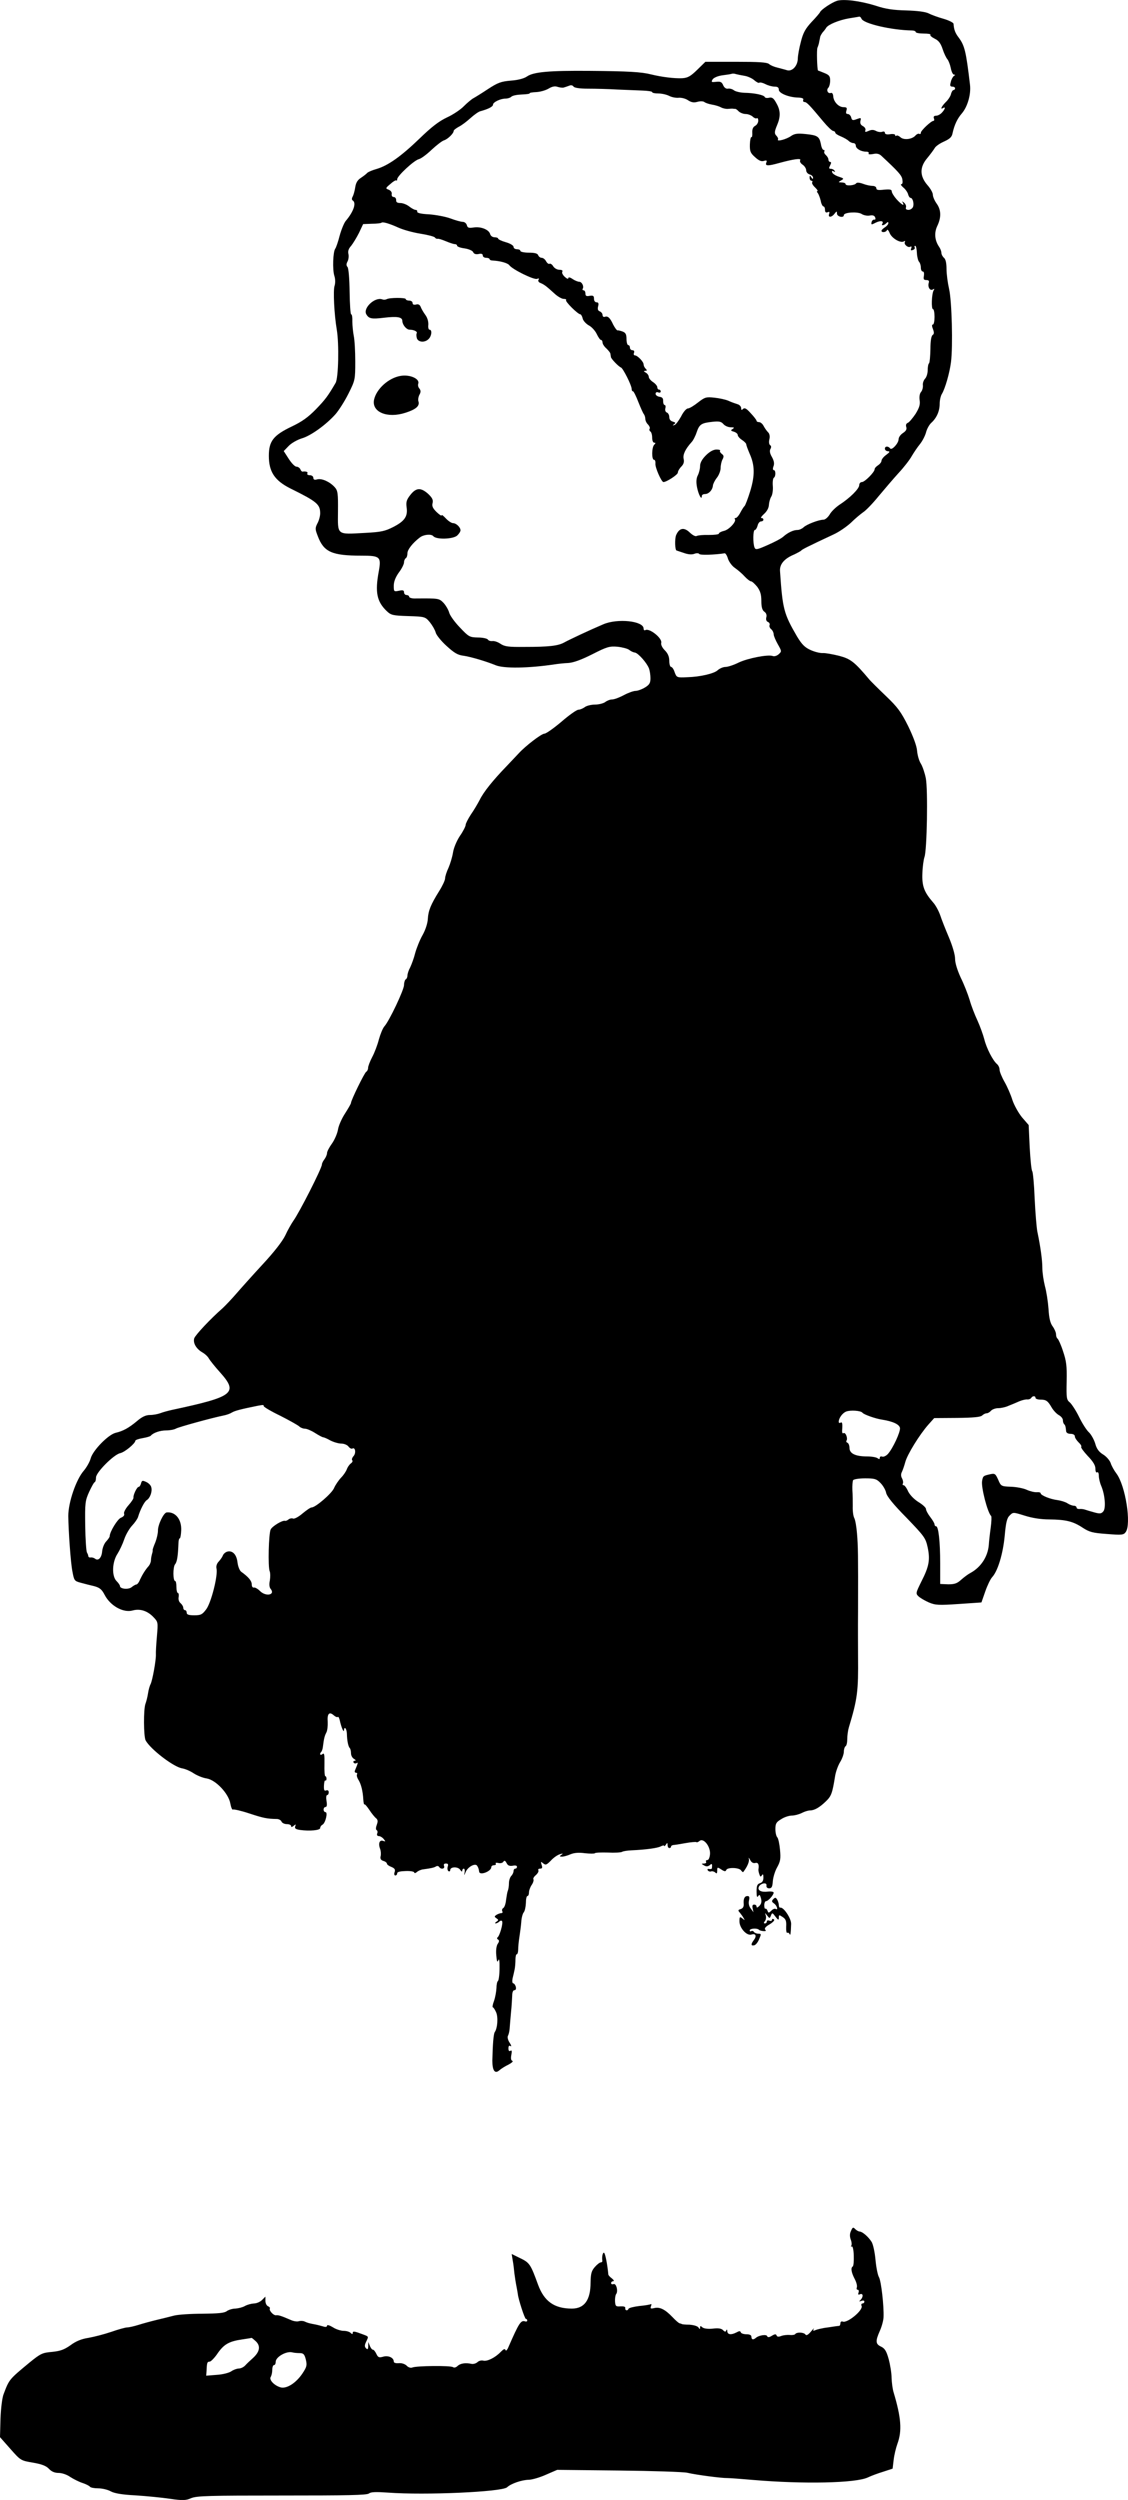
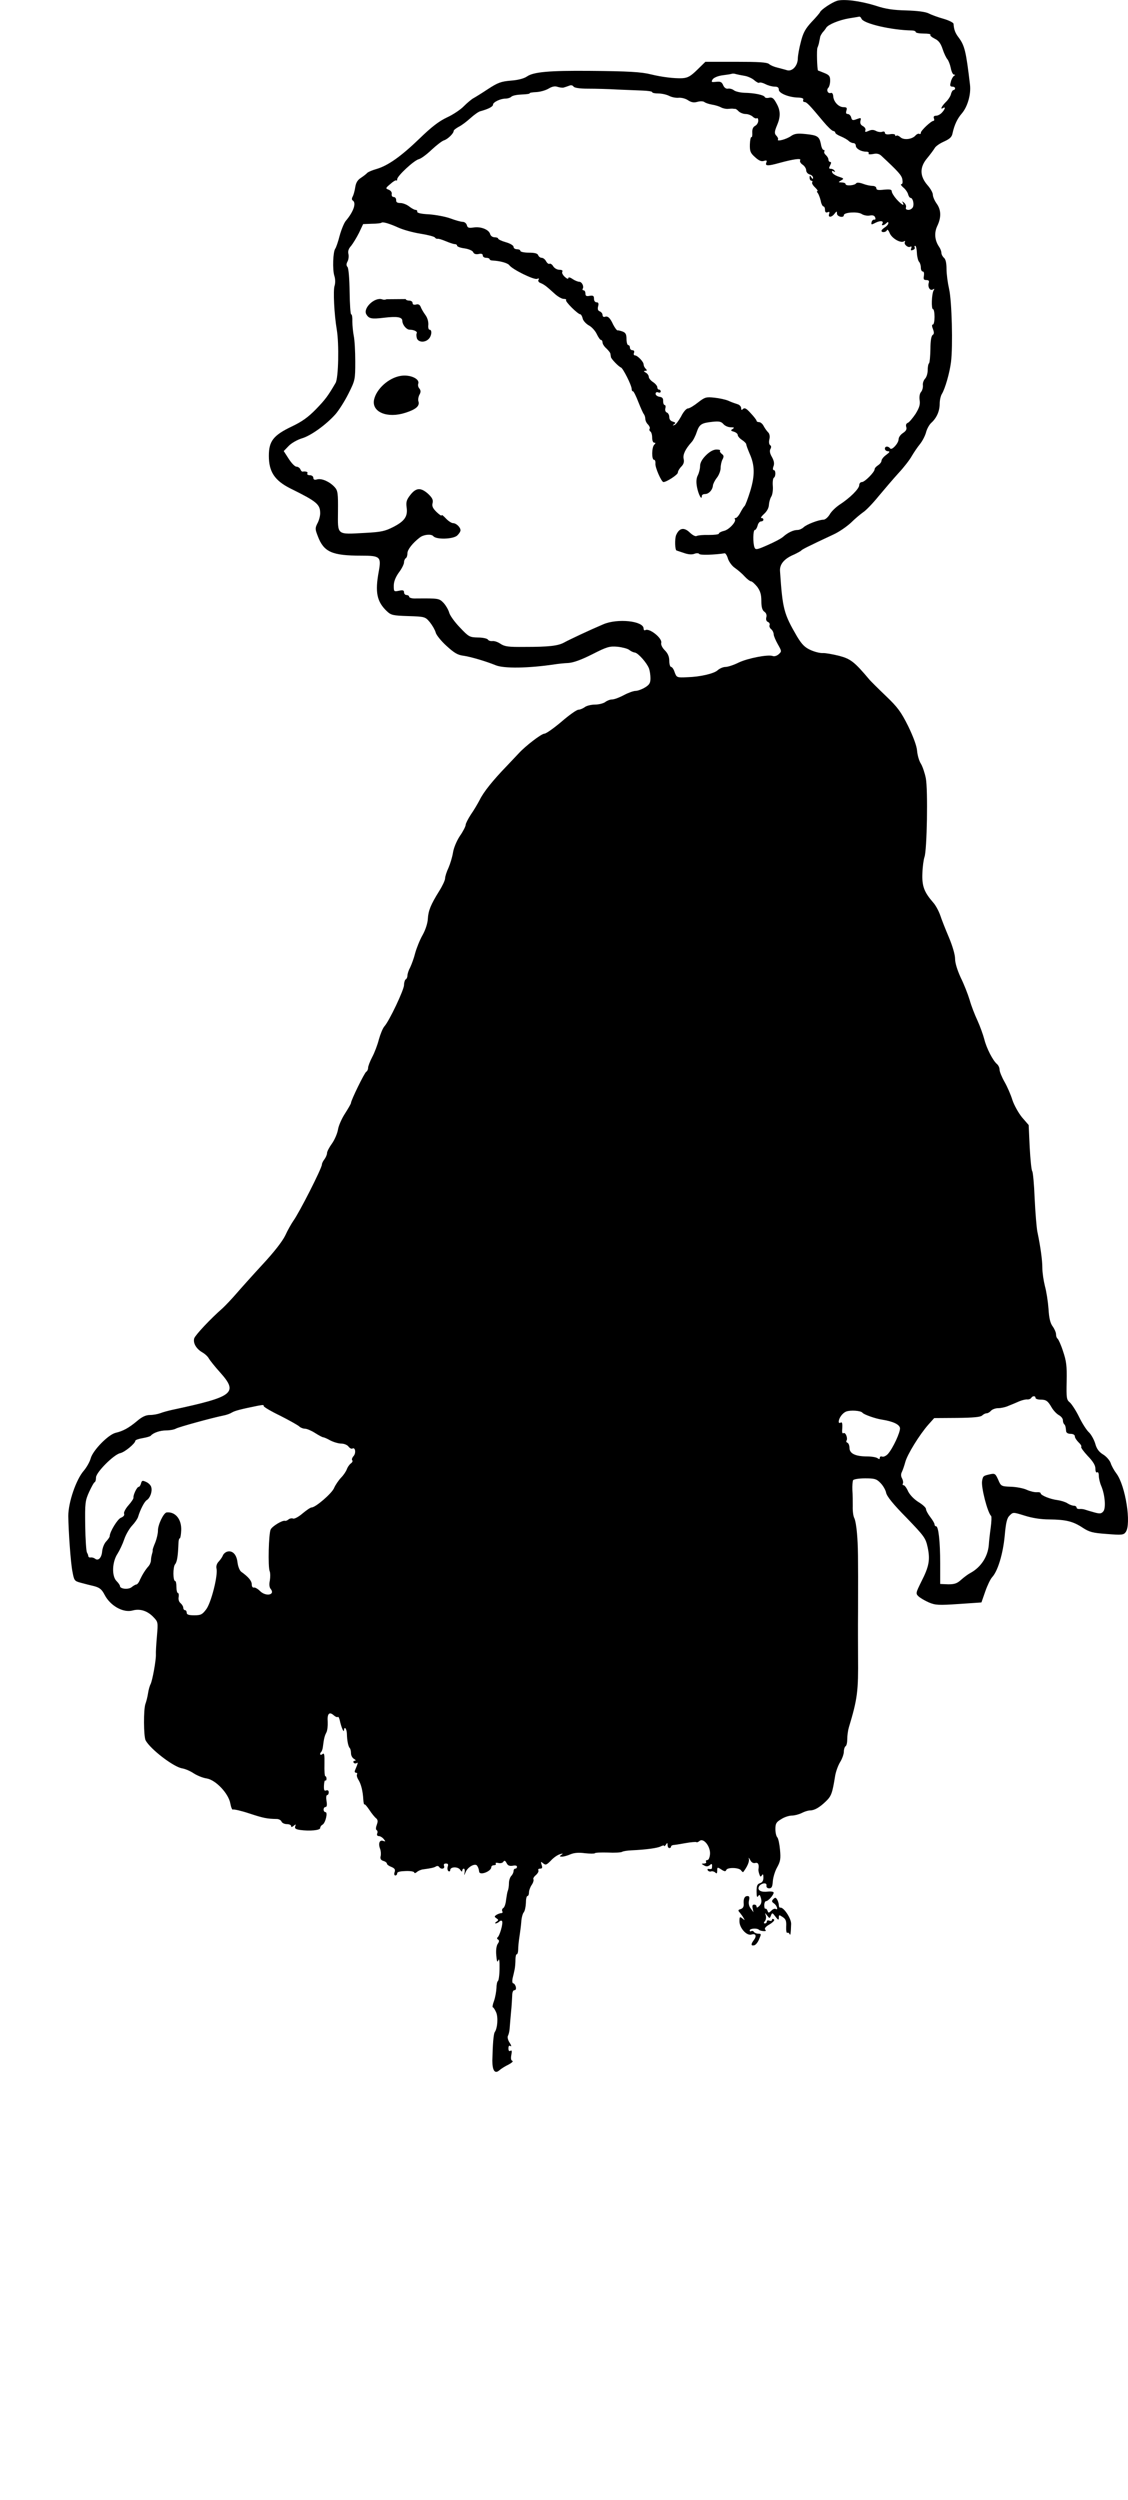
<svg xmlns="http://www.w3.org/2000/svg" width="659.15pt" height="1460.4pt" version="1.0" viewBox="0 0 659.15 1460.4">
  <g transform="matrix(.1 0 0 -.1 -1509.9 2695.6)">
    <path d="m19989 26951c-30-10-92-51-98-66-2-5-24-31-50-58-35-38-49-62-62-115-10-37-18-82-18-99-1-43-34-77-64-67-12 4-37 10-55 15-18 4-40 13-49 21-12 10-59 13-194 13h-178l-48-47c-39-38-55-47-88-49-45-2-119 7-180 22-58 15-136 19-360 21-235 2-329-6-367-33-18-12-52-21-94-24-58-5-76-12-133-49-36-24-75-48-86-54s-36-27-55-46c-19-20-64-50-99-66-47-22-91-56-161-124-108-104-183-157-250-177-25-7-49-17-55-23-5-6-22-19-37-29-19-12-29-28-33-54-3-21-10-46-15-55-6-11-6-19 0-23 23-14 5-66-41-120-9-11-25-49-35-85-9-36-21-70-26-77-13-17-17-122-5-159 6-19 6-42 1-58-9-26-2-168 13-256 14-83 10-282-7-311-45-77-60-97-115-154-45-46-81-72-140-100-109-52-135-86-135-172 0-93 34-144 125-190 156-77 175-93 175-146 0-15-7-42-16-58-14-28-14-34 2-75 35-93 83-114 254-114 111 0 118-6 102-94-22-119-11-174 46-229 26-25 36-27 127-30 97-3 99-4 126-36 15-19 30-45 34-60 3-14 32-50 63-78 46-42 66-54 102-58 40-6 129-32 185-55 48-20 191-18 345 5 19 3 55 7 80 8 30 2 77 19 140 51 85 43 100 48 147 44 28-3 59-11 68-18 10-8 24-15 34-16 19-3 69-59 82-92 5-13 9-39 9-58 0-28-6-38-32-54-18-11-43-20-55-20s-43-11-69-25-56-25-68-25-30-7-40-15c-11-8-38-15-60-15-23 0-50-7-60-15-11-8-28-15-37-15-10 0-54-31-99-70-45-38-90-70-100-70-17 0-111-72-150-115-8-9-40-42-70-74-81-84-135-151-158-198-12-23-35-62-52-86-16-25-30-52-30-60s-15-38-34-65c-19-29-36-70-40-97-4-25-16-65-26-88-11-23-20-51-20-62s-16-45-35-75c-49-79-63-113-66-162-1-25-14-65-31-95-16-28-35-76-43-105-7-29-21-66-29-83-9-16-16-38-16-47s-4-20-10-23c-5-3-10-18-10-33 0-28-86-210-115-242-9-10-23-44-32-76-8-32-26-79-39-103-13-25-24-53-24-63 0-9-5-20-11-23-11-7-89-167-89-182 0-5-16-32-35-62-19-29-38-72-41-94-4-23-20-60-35-81-16-22-29-47-29-56s-7-25-15-36c-8-10-15-24-15-31 0-21-132-281-167-329-11-16-33-54-47-85-17-35-66-98-134-171-59-64-127-140-152-169s-61-67-79-84c-72-63-160-157-167-177-8-27 11-61 47-82 16-9 34-26 39-37 6-10 35-47 65-80 108-121 80-142-280-219-22-5-53-13-68-19-16-6-43-11-62-11-23 0-46-10-76-36-48-40-81-58-124-68s-133-102-146-149c-5-20-24-53-40-72-45-51-91-185-91-265 1-88 14-274 24-323 10-55 12-57 49-67 22-6 57-15 79-20 32-9 44-19 60-50 33-64 108-107 164-92 43 12 86-2 120-37 29-30 29-31 22-113-4-46-7-94-6-108 1-33-20-150-31-172-5-9-12-33-15-54-3-20-10-48-15-61-12-33-11-190 1-214 28-51 160-153 212-163 20-3 51-17 70-30 19-12 52-26 74-29 53-8 129-88 139-147 4-22 11-38 15-35 5 3 49-7 97-23 82-27 103-31 160-32 11 0 24-7 27-15s17-15 31-15 25-5 25-11c0-8 5-7 15 1 13 11 14 10 9-3-4-12 2-17 28-21 57-8 118-2 118 11 0 7 6 16 14 20 17 10 32 73 17 73-6 0-11 7-11 15s5 15 11 15c8 0 10 12 6 35-3 19-2 35 4 35 5 0 9 7 9 16 0 10-6 14-15 11-11-5-14 2-13 28 1 19 4 32 8 30s7 2 7 10-3 15-7 15-6 31-5 70c1 57-1 68-12 59-13-11-19 2-6 14 3 4 8 17 9 30 6 48 10 63 20 82 6 11 9 39 8 62-4 48 9 62 35 39 10-9 20-13 24-10 3 4 9-7 12-22 8-37 23-73 24-56 2 27 16 10 17-20 1-41 8-75 17-84 4-4 7-18 7-30 0-13 8-28 18-33 10-6 12-11 4-11-7 0-10-5-7-10 4-6 11-7 17-4 11 7 10 3-9-43-3-7 0-13 7-13 6 0 8-4 5-10-3-5 1-20 9-32 15-25 25-63 28-115 1-18 4-30 7-28 2 3 15-12 29-33 13-20 31-42 39-48 10-9 11-18 4-37-6-16-7-29-1-32 5-3 7-12 3-20-3-9 1-15 10-15 8 0 21-8 28-17 12-15 12-16-3-11-21 8-30-15-18-46 5-13 6-33 3-44-3-14 1-22 16-27 12-3 21-11 21-16s12-14 26-19c19-8 24-15 19-30-4-11-2-20 4-20s11 6 11 13c0 8 17 12 50 13 28 1 50-3 50-9 0-5 7-4 16 4 8 7 25 14 37 15 45 6 63 10 74 17 6 4 14 3 18-3 10-16 35-12 29 5-4 10 0 15 11 15 12 0 15-5 10-19-3-11-1-22 5-26 5-3 10 0 10 7 0 20 47 21 59 0 6-9 11-12 11-4 0 6 4 12 9 12s7-10 5-22c-4-20-3-20 6 2 12 30 56 54 67 37 7-11 9-16 12-35 3-24 71 2 71 27 0 6 7 11 16 11 8 0 13 4 10 9-4 5 3 7 15 4s25 0 29 7c6 9 11 8 19-7 7-15 17-19 36-16 15 3 25 1 25-6 0-6-4-11-10-11-5 0-10-6-10-14s-6-21-13-28-14-26-14-43c0-16-3-37-7-45-3-8-7-32-10-54-2-21-9-42-16-46s-9-13-6-19c4-6 1-11-6-11s-20-5-28-10c-13-9-13-11 0-20s13-11 0-20c-8-5-10-10-5-10 6 0 16 5 22 11s13 7 16 2c7-12-14-85-26-94-5-4-4-10 2-13 8-5 8-12-2-26-7-11-11-37-8-66 3-38 6-44 12-29 5 13 8-4 7-48 0-37-5-70-9-73-5-3-9-22-9-42-1-20-7-54-14-74-8-21-11-38-7-38 3 0 12-13 19-29 13-29 8-94-8-116-7-10-12-71-14-167 0-58 15-79 41-56 10 9 34 24 53 33 19 10 30 20 23 22-8 3-10 15-6 35 4 22 3 29-5 24s-12 1-12 14c0 14 4 19 13 13 6-4 4 5-6 20s-14 33-10 40 9 26 10 42c1 17 5 59 8 95 4 36 6 80 7 98 0 19 5 32 13 32s11 8 8 20c-3 11-10 20-15 20s-7 12-4 28c4 15 9 38 12 52s5 40 5 58c0 17 3 32 8 32 4 0 8 12 8 28 0 15 3 47 7 72s9 64 11 88c1 23 8 49 14 56 7 8 12 33 13 55 0 23 4 41 9 41s9 9 9 20c0 12 7 32 16 45s13 28 10 33 4 16 15 25c11 10 17 22 14 27-3 6 1 10 10 10 12 0 15 5 9 22-6 20-5 21 9 9 15-12 20-9 45 16 15 17 39 33 52 37 19 6 21 5 10-3-13-9-12-11 3-11 10 0 32 6 50 14 22 9 49 11 85 6 29-3 55-3 57 0 2 4 37 5 76 4 39-2 76 0 83 4 6 4 31 8 56 9 85 4 151 13 170 23 11 6 20 7 20 3s5-1 10 7c8 13 10 12 10-2 0-10 5-18 10-18 6 0 10 4 10 8 0 5 6 9 13 10 6 0 39 5 71 11 33 6 62 8 64 6 3-3 11 0 19 7 23 19 64-32 61-77-2-21-8-35-16-35-7 0-10-4-7-10 3-5-2-10-12-10-17-1-17-1 0-11 13-8 22-7 33 1 13 12 16 9 13-17 0-5-7-7-16-5s-12-1-8-8c4-6 13-9 20-6 7 2 18-1 24-7 8-8 11-5 11 11 0 21 1 22 24 7 18-12 25-13 29-3 6 17 77 15 87-3 5-7 11-11 12-9 24 31 37 62 33 77-3 10 0 8 7-5 7-15 18-22 30-19 17 5 24-9 19-37-1-4 1-17 5-28 5-16 8-18 15-7 6 10 9 6 9-13 0-18-6-29-20-33-16-5-20-15-20-48 0-29 3-38 9-28 8 12 11 9 17-13 5-19 2-32-10-44-10-10-16-12-16-4 0 7-6 12-14 12-10 0-12-7-9-22l5-23-16 22c-11 14-14 31-10 48 4 18 2 25-9 25-17 0-25-16-22-47 1-15-5-25-17-29-17-5-18-8-5-22 8-10 18-24 22-32 8-13 7-13-8-1s-17 10-17-17c0-39 43-86 70-77 25 8 32-8 15-31-19-25-19-36 1-32 9 2 22 18 29 36 13 30 13 32-5 32-10 0-22 5-25 10-4 6-11 8-16 5-5-4-9-1-9 4 0 12 43 15 54 4 3-4 15-7 27-8 13-1 16 2 10 8-7 7 1 18 26 32 22 14 31 25 24 29-6 4-11 3-11-3s-7-8-15-5c-8 4-15 1-15-5s-5-11-11-11c-8 0-8 4 0 14 6 7 8 22 5 32-6 18-6 18 8 0s15-18 22 0 9 17 26-6c17-22 20-22 20-6 0 17 2 17 23 3 18-12 22-23 20-56-1-23 2-39 7-36 4 3 10-1 13-7 5-13 7 3 9 59 1 32-45 101-64 95-4-1-8 6-8 15 0 10-5 25-10 33-8 12-11 13-22 2s-10-16 5-26c17-13 25-42 8-31-5 3-17-2-25-11-15-14-17-14-22 0-3 9-9 14-13 12-3-2-6 7-6 20s5 24 10 24c13 0 45 36 45 50 0 5-15 8-33 6-39-5-62 6-54 27s48 30 45 9c-2-10 4-17 16-17 14 0 19 9 21 42 2 23 13 60 26 82 18 33 21 49 16 101-3 34-10 67-16 73s-11 28-11 48c0 32 5 41 34 58 18 12 46 21 62 21s42 7 58 15c15 8 37 15 48 15 26 0 56 17 94 54 31 30 37 47 53 147 4 25 17 61 29 81 12 19 22 47 22 61s5 29 10 32c6 3 10 22 10 42s4 50 9 67c51 169 56 212 54 416 0 47-1 166 0 265 1 331 0 380-6 452-3 39-10 80-16 91s-10 42-9 69c0 26 0 69-2 94-1 26 1 52 4 58 4 6 35 11 70 11 55 0 67-3 90-27 15-15 30-41 33-57 4-21 42-68 119-146 106-110 112-119 124-174 15-72 8-111-37-199-33-67-34-70-16-87 10-9 37-25 60-35 38-16 57-17 175-9l132 9 22 63c12 35 30 73 41 85 33 36 63 136 73 241 7 78 13 104 29 119 20 20 20 20 88-1 44-14 95-22 143-22 97-1 139-11 195-48 40-26 58-31 142-37 87-7 98-6 110 11 34 46-1 271-54 342-13 17-29 45-34 62-6 16-26 39-45 50-24 15-37 33-45 63-7 23-23 52-36 65-14 12-40 53-58 90s-43 75-54 85c-20 16-21 26-19 125 2 89-2 118-21 174-12 38-27 70-32 74-5 3-9 14-9 25s-9 32-20 47c-14 19-21 49-24 102-3 41-12 101-21 133-8 32-15 79-15 105 0 47-11 126-29 212-5 25-12 113-16 195-3 82-10 154-14 159-5 6-11 69-15 140l-6 130-39 45c-21 26-46 71-56 101-9 30-30 78-46 106s-29 60-29 71c0 12-7 26-15 33-24 20-61 92-74 144-7 27-25 77-40 110-16 34-37 88-46 121-10 33-33 92-52 130-20 44-33 85-33 110 0 24-15 75-36 125-20 47-43 105-51 130-9 25-27 59-42 75-52 60-65 95-62 169 1 38 7 80 12 95 15 38 21 395 8 461-6 30-19 69-29 85-11 17-20 51-22 75-2 28-22 82-52 144-42 84-62 111-129 175-44 42-87 85-96 95-89 106-111 123-179 141-37 9-80 17-95 16-16-1-48 7-72 18-33 15-50 32-78 78-78 134-85 160-100 383-3 40 25 73 83 97 19 9 37 19 40 22 5 7 32 21 190 95 31 14 76 45 101 68 24 24 57 51 71 61 15 9 56 51 90 93 35 42 88 104 118 137 30 32 65 77 77 99 13 22 34 53 48 70 13 16 29 46 35 67 5 21 19 46 31 57 31 28 49 68 49 111 0 21 6 47 13 58 18 29 45 121 53 185 12 92 5 359-11 428-8 35-15 87-15 116 0 35-5 58-15 66-8 7-15 20-15 29s-6 25-14 36c-25 37-29 81-10 121 24 50 23 94-4 131-12 17-22 40-22 52 0 11-14 36-31 55-46 53-47 105-2 158 19 23 38 49 44 59 5 10 29 27 54 38 33 15 46 26 50 48 11 50 28 86 55 117 33 39 54 111 47 168-23 195-31 228-67 276-20 26-27 47-29 79-1 7-27 20-58 29-32 9-71 23-88 32-19 9-64 15-130 17-76 2-121 8-180 28-90 28-187 40-226 28zm144-104c11-29 175-67 295-69 12 0 22-4 22-9s21-9 47-9c25 0 43-3 39-7s7-14 25-23c23-11 35-27 46-60 8-25 21-52 28-60s16-32 20-52c4-21 12-38 19-38 8 0 8-2-1-8-6-4-15-20-18-35-6-21-4-27 9-27 9 0 16-4 16-10 0-5-4-10-9-10s-12-11-15-24-17-34-31-47c-24-24-34-46-15-34 16 10 12-7-7-27-9-10-24-18-34-18-12 0-16-5-13-15 4-8 2-15-2-15-14 0-74-57-74-69 0-7-4-10-9-7s-14-1-21-8c-19-24-69-30-89-12-10 9-21 13-24 9-4-3-7-2-7 4 0 5-13 8-30 5-19-3-30 0-30 8 0 7-7 10-16 6-8-3-25-1-36 5-15 8-27 8-44 0-18-8-22-7-18 4 3 7-3 18-14 24-14 7-18 17-15 31 5 19 3 19-22 10-23-9-28-7-32 10-3 11-12 20-20 20-10 0-12 6-8 20 5 16 2 20-17 20-28 0-58 31-60 64-1 14-7 22-14 19-17-6-28 17-15 30 6 6 11 25 11 42 0 26-5 33-35 45-19 8-35 14-36 14-5 7-9 122-3 134 4 9 9 25 10 34 2 10 5 23 6 30 2 7 9 18 15 26 7 7 16 19 20 26 12 19 75 45 134 55 30 5 57 9 60 10 4 0 9-5 12-12zm-683-334c19-3 45-15 57-26 13-11 26-18 29-14 4 3 19 0 35-8 15-8 39-15 54-15 18 0 25-5 25-18 0-21 59-45 114-46 22-1 32-5 29-13-3-7 0-13 7-13 13 0 30-18 110-114 25-30 51-55 58-55 6-1 12-5 12-10s15-15 33-22c17-7 38-19 45-26s20-13 28-13 14-7 14-15c0-17 30-35 60-35 12 0 18-4 15-10-4-6 6-7 25-4 21 5 36 2 48-9 100-93 120-115 124-139 3-17 1-28-6-28-6 0-1-8 10-18 12-9 25-27 29-39 3-13 10-23 15-23 12 0 21-31 15-51-4-11-16-19-27-19-13 0-18 5-15 14 3 8-2 20-11 28-11 9-14 10-8 1 14-25-7-13-36 19-15 17-28 38-28 46 0 11-10 13-45 10-34-4-45-2-45 8 0 8-10 14-22 14s-37 5-55 12c-22 8-37 9-41 3-9-13-62-17-62-4 0 5-10 9-22 9-22 1-22 1-4 12 18 10 17 12-14 22-18 6-36 17-38 25-3 9 0 11 8 6 9-5 11-4 6 3-4 7-14 12-22 12-12 0-12 4-4 20 7 14 7 20 0 20-5 0-10 6-10 14 0 7-7 19-15 26s-12 16-9 21 1 9-4 9c-6 0-13 15-16 34-9 45-20 52-90 59-48 5-65 2-85-12-27-19-84-34-76-20 3 4-1 13-8 21-14 13-13 25 3 63 21 49 20 86-3 126-17 32-26 38-44 34-12-3-23-1-25 4-4 12-60 24-120 25-25 1-53 8-61 15-9 7-24 11-34 9-11-2-22 6-28 20-8 19-16 23-41 20-28-3-30-2-21 14 7 10 29 20 57 24 25 3 50 7 55 9 6 2 17 1 25-2 8-2 31-7 50-10zm-1059-69c8 2 22 7 33 11 11 5 21 3 26-4 4-8 35-13 86-13 43 0 120-2 169-5 50-2 116-5 147-6 32-1 58-5 58-9 0-5 16-8 35-8 20 0 48-6 64-14 15-8 41-13 57-11 16 1 40-5 54-15 19-12 33-15 54-9 17 5 35 4 41-1s26-12 44-15c19-3 42-10 53-16 10-6 29-10 41-9s25 2 30 1c4-1 9-1 12-1 3 1 13-6 21-15 9-8 27-15 40-15 14 0 32-7 41-15 8-8 19-13 24-10 5 4 9-3 9-14s-8-25-18-30c-13-7-18-20-17-40 1-17-1-28-5-26s-8-17-9-42c-1-41 3-51 30-75 22-20 37-27 52-22 16 5 19 3 14-10-8-20 8-21 76-2 84 23 130 29 122 16-4-7 2-18 14-26s21-23 21-33 9-21 20-24 20-11 20-19c0-10-3-9-10 2-8 13-10 12-10-2 0-10 5-18 11-18 5 0 8-4 4-9-3-6 5-19 17-30 12-12 18-21 14-21-5 0-4-6 2-12 5-7 13-28 17-45 3-18 11-33 16-33s9-9 9-20c0-13 5-18 15-14 11 5 13 2 9-10-8-22 15-21 32 2 13 16 13 16 14 0 0-18 40-27 40-9 0 17 81 22 104 7 12-8 34-12 48-9 17 3 27 0 31-11 4-9 1-15-5-13-7 1-14-6-16-15-3-16-1-16 24-3 28 14 49 11 39-6-9-13 9-11 23 3 9 9 12 9 12 0 0-6-9-17-20-24s-20-16-20-20c0-13 28-9 32 4 2 6 10-2 16-18 13-31 64-60 83-48 7 4 9 3 6-3-9-14 19-37 32-28 7 3 8 0 5-10-5-11-2-14 10-9 9 3 13 10 10 15s-1 9 3 9c5 0 9-19 10-42 1-22 7-46 13-52 5-5 10-20 10-33s5-23 11-23c7 0 9-10 7-25-4-20-1-25 14-25 14 0 18-5 14-17-7-24 8-48 24-38 9 6 11 4 5-5-12-20-15-110-4-110 5 0 9-20 9-45s-4-45-10-45-6-10 1-27c7-19 7-28-2-34-8-5-13-35-13-82-1-42-4-79-8-83-5-4-8-23-8-41 0-19-7-41-16-50-8-9-14-26-12-38 1-12-3-30-11-39s-11-29-8-48c4-25-2-44-24-80-17-25-37-49-45-52-10-4-13-13-9-25 4-13-2-23-20-35-14-9-25-25-25-36 0-23-39-66-49-54-11 15-31 15-31-1 0-8 8-15 18-15 13-1 11-5-10-21-16-11-28-27-28-35 0-7-9-19-20-26s-20-17-20-23c0-17-58-75-74-75-9 0-16-8-16-18 0-21-54-75-116-115-22-15-48-40-57-57-10-16-26-30-36-30-28 0-100-28-117-45-9-8-24-15-35-15-24 0-56-15-84-40-11-10-51-31-90-48-63-28-71-29-77-14-10 26-9 102 2 102 5 0 12 11 16 25 3 14 12 25 20 25s14 5 14 10c0 6-5 10-12 10-6 0 1 10 15 23 16 14 28 34 29 52 1 17 7 39 14 50s11 39 9 62c-2 24 1 45 6 48 12 8 12 45-1 45-5 0-6 9-1 22 6 16 3 32-9 54-12 20-15 36-9 47 6 10 5 18-1 22-7 4-9 19-5 35 4 17 1 33-8 41-8 8-19 24-26 37-6 12-18 22-26 22s-15 3-15 8c0 4-15 24-34 44-25 28-36 34-45 25-8-8-11-7-11 5 0 9-10 20-22 23-13 4-36 12-53 20-16 7-53 15-82 18-48 5-55 3-95-28-24-19-50-35-59-35s-27-20-40-47c-14-25-31-48-39-50-12-4-12-3-2 5 11 7 9 10-7 15-13 3-21 13-21 26 0 12-6 24-14 27s-12 13-9 25c3 10 1 19-4 19s-9 10-9 23c1 16-5 23-21 25-13 2-23 10-23 17 0 9 6 12 15 9 8-4 15-1 15 5s-4 11-10 11c-5 0-10 6-10 14 0 7-11 21-25 30s-25 23-25 31-8 19-17 24c-14 8-14 10-3 11 11 0 11 3 2 12-7 7-12 18-12 25 0 16-36 53-51 53-6 0-9 7-5 15 3 9 0 15-9 15-8 0-15 7-15 15s-4 15-10 15c-5 0-10 16-10 35 0 28-5 37-22 44-13 5-27 8-31 7-4 0-15 15-25 34-18 40-32 52-49 45-7-2-13 2-13 11 0 8-7 17-16 21-11 4-14 13-10 29 5 17 2 24-9 24-9 0-15 9-15 21 0 17-5 20-25 17-19-4-25-1-25 13 0 11-5 19-11 19-5 0-8 4-5 9 9 14-5 41-20 41-8 0-26 7-39 16-16 11-25 12-25 5s-9-3-21 8-18 24-14 30c4 7-3 11-17 11-13 0-29 9-36 20-7 12-17 18-22 15s-14 4-20 15-17 20-26 20c-8 0-17 7-20 15-4 11-21 15-55 15-27 0-49 5-49 10 0 6-9 10-20 10s-20 6-20 14-20 20-45 27-45 17-45 21-9 8-21 8-23 8-26 19c-7 26-55 45-97 38-28-4-35-2-39 14-3 10-13 19-24 19-10 0-43 9-72 20-30 11-86 21-125 24-46 2-70 8-69 15 2 6-3 11-10 11-6 0-23 9-37 20s-37 20-51 20c-19 0-26 5-25 17 0 10-6 18-14 18-9 0-14 8-12 18s-6 20-18 25c-19 7-19 9 10 33 16 15 32 24 35 21s5 0 5 7c0 19 98 110 126 117 13 3 47 28 75 55 28 26 60 51 72 55 23 7 57 41 57 55 0 5 13 15 29 24 17 8 47 31 68 50s47 38 58 41c48 13 75 27 75 39 0 14 43 35 73 35 13 0 28 5 34 11 7 7 34 12 61 13 28 1 48 4 46 7s15 6 38 7 55 10 72 20c21 13 38 16 52 11 12-4 28-6 35-5zm-963-818c26-12 83-28 127-35s83-17 86-23c3-5 10-8 15-7 5 2 26-5 48-14 21-9 45-17 52-17 8 0 14-4 14-9 0-6 20-13 44-16 26-4 47-14 50-22 4-10 15-14 31-11 17 4 25 1 25-8 0-8 9-14 20-14s20-4 20-8 8-8 18-8c42-2 87-14 97-27 18-25 144-87 162-80 11 4 14 3 9-5-4-7 0-15 11-19 22-9 35-19 80-60 19-18 44-33 56-33 11 0 17-3 14-7-8-7 69-83 83-83 4 0 11-11 14-25 3-13 20-31 36-40 16-8 37-31 46-50s20-35 25-35 9-7 9-15 10-24 23-35c12-12 23-25 23-31 1-5 2-13 3-19 1-10 45-56 59-61 12-5 62-104 62-124 0-8 3-15 8-15 4 0 18-28 31-62 14-35 28-67 33-72 4-6 8-18 8-27 0-10 7-25 16-33 8-9 13-20 9-25-3-5-1-12 5-16 5-3 10-19 10-36 0-16 5-29 12-29 9 0 9-3 0-12-15-15-16-88-1-88 6 0 9-10 8-22-3-21 35-108 47-108 18 0 84 43 84 55 0 8 9 24 20 35 14 14 18 28 14 45-6 25 10 58 46 98 9 9 23 36 30 58 16 47 28 54 92 61 38 4 51 2 64-13 9-11 29-19 43-19 21 0 23-2 11-10-13-8-11-11 8-16 12-4 22-12 22-19s11-20 25-29 25-21 25-26c0-6 9-29 19-53 31-68 32-128 4-220-14-45-29-84-33-87s-15-20-24-37c-9-18-22-33-28-33s-8-3-5-6c12-13-34-63-63-69-17-4-30-11-30-16s-26-8-59-8c-32 1-64-2-71-6s-23 4-40 20c-34 33-62 27-80-15-9-22-7-89 3-90 1 0 20-7 42-14 25-9 47-11 62-5 13 5 25 4 28-1 5-8 92-5 149 4 5 0 14-14 19-32 6-18 24-43 41-54 17-12 43-34 57-50 14-15 31-28 37-28s22-15 36-32c18-25 24-45 24-83 0-35 5-53 17-62 11-7 16-20 12-33-3-13 0-23 9-27 8-3 13-11 10-19-3-7 2-18 10-24 8-7 14-20 14-29s11-35 24-58c23-41 24-42 5-59-10-9-25-14-35-10-27 10-146-13-200-39-28-14-62-25-76-25-13 0-34-9-45-19-21-20-103-39-178-41-61-3-62-2-74 30-5 17-15 30-20 30-6 0-11 16-11 35 0 25-8 44-26 62-15 15-24 33-21 44 7 27-70 88-93 74-6-3-10 1-10 9 0 45-153 61-236 25-80-34-197-89-228-106-36-20-89-26-232-26-94-1-116 2-140 18-16 11-37 18-48 16-10-1-22 2-26 9-4 6-30 12-58 12-49 1-54 4-106 59-30 31-58 70-62 86-4 15-18 40-32 56-27 28-28 28-164 27-21-1-38 4-38 10 0 5-7 10-15 10s-15 7-15 16c0 12-7 14-30 9-29-6-30-5-30 29 0 24 10 50 30 78 17 22 30 49 30 59s5 21 10 24c6 3 10 17 10 30 0 20 30 59 72 91 23 18 67 22 79 8 17-21 114-18 139 3 11 10 20 24 20 31 0 18-25 42-44 42-8 0-27 12-41 27s-25 24-25 19c0-6-13 3-30 19-22 22-28 34-23 53 4 18-2 30-26 53-43 38-70 37-104-6-22-28-26-41-22-72 8-53-11-81-77-115-49-25-71-30-166-35-168-9-159-16-158 126 1 105-1 121-19 141-29 32-74 52-101 46-17-5-24-2-24 9 0 8-9 15-21 15-11 0-17 5-14 10 6 9-8 14-28 11-4-1-10 6-13 14-4 8-14 15-23 15s-29 21-45 46l-29 45 29 30c15 16 50 36 76 44 53 15 143 80 198 142 19 22 53 75 75 119 39 78 40 81 40 189 0 61-4 128-9 150-4 22-8 59-8 83 1 23-2 42-7 42-4 0-8 59-9 131-1 78-6 137-12 145-8 9-8 18 0 33 6 11 8 31 5 44-4 15 1 31 16 47 11 14 32 48 46 76l24 51 51 2c28 0 53 3 56 6 7 7 47-5 100-29zm3722-6836c0-5 12-10 28-10 34 0 44-7 67-47 10-17 29-37 42-44s23-20 23-29 3-20 8-24c7-8 8-13 11-41 1-9 11-15 26-15s25-6 25-15c0-8 10-23 22-35 12-11 19-23 15-26-3-4 14-27 38-53 31-32 45-55 45-74 0-16 4-26 10-22s10-5 10-20c0-14 6-41 14-59 22-52 28-128 13-148-12-15-20-16-53-7-21 6-46 13-54 16s-23 5-32 4c-10-1-18 3-18 8 0 6-7 11-15 11-9 0-26 6-38 14s-38 16-59 19c-42 5-98 28-98 40 0 5-10 7-22 6-13-1-39 5-59 14-19 9-61 17-93 18-56 2-58 3-74 41-16 35-19 38-47 32-40-9-42-10-47-39-7-35 32-187 53-205 3-3 2-34-3-70s-10-81-11-100c-6-68-46-129-106-162-14-7-38-25-55-40-24-22-39-27-76-27l-47 2v121c0 128-10 216-24 216-5 0-9 5-9 11s-11 25-25 43-25 39-25 47-20 26-43 40c-26 16-50 41-61 62-9 21-21 37-27 37s-7 4-4 10c3 5 1 19-5 30-7 12-7 26-1 37 5 10 14 36 20 58 12 45 83 160 135 219l34 38 133 1c95 1 138 5 147 14 7 7 19 13 26 13 8 0 19 7 26 15s26 15 42 15c17 0 44 6 61 14 18 7 46 19 62 26 17 7 37 12 47 11 9-1 19 3 23 9 8 13 25 13 25 0zm-4510-48c0-5 44-31 98-57 53-27 103-55 110-62s22-13 33-13 37-11 59-25 43-25 47-25c5 0 24-8 43-19 20-10 48-18 64-18s35-8 42-18c7-9 17-14 22-11 17 10 23-26 7-44-8-9-12-20-8-24 5-4 1-13-8-19-9-7-19-22-23-33-4-12-19-35-34-50-15-16-34-44-41-61-13-31-108-113-131-113-7 0-30-16-53-35-23-20-48-33-55-30-8 3-20 1-27-5s-17-10-21-8c-15 4-73-31-83-50-12-22-17-220-6-245 4-9 4-33 1-53-5-22-3-41 4-49 30-36-27-48-62-13-13 13-29 22-35 20-8-2-13 7-13 19 0 20-19 43-61 73-9 6-19 30-22 54-5 47-29 72-60 64-10-3-21-12-25-21-3-9-14-25-24-36-12-12-17-28-14-41 10-39-31-201-60-239-23-31-32-35-70-35-32 0-44 4-44 15 0 8-4 15-10 15-5 0-10 6-10 14 0 7-7 19-16 27-9 7-14 22-11 36 2 13 0 23-4 23-5 0-9 16-9 35s-3 35-7 35c-14 0-14 82-1 98 12 14 17 48 20 125 0 15 4 27 8 27 3 0 7 21 8 48 2 63-34 108-85 103-18-2-52-73-51-107 0-16-7-46-15-67-9-21-16-41-16-45 1-4 0-10-1-14-5-17-8-29-9-47 0-11-7-26-13-33-19-21-37-50-51-80-6-16-16-28-21-28s-17-7-27-15c-17-16-69-12-69 6 0 5-9 18-20 29-29 29-26 112 6 160 12 19 30 57 39 84s30 63 46 80 32 40 35 51c12 41 37 90 51 98 19 12 33 50 26 75-2 11-16 25-30 31-22 10-25 9-30-9-3-11-9-20-14-20-10 0-33-49-30-63 1-5-12-25-29-44s-29-42-26-49c4-9-3-18-18-24-20-7-66-83-66-108 0-5-9-18-20-30-12-12-22-38-24-58-3-38-23-59-42-43-7 5-18 8-25 7-7-2-13 2-14 7 0 6-4 15-8 22s-9 77-10 156c-2 134 0 147 23 198 14 30 28 56 33 57 4 2 7 14 7 27 0 30 104 134 141 142 26 5 89 57 89 73 0 4 19 11 43 15 23 4 44 10 47 14 14 17 54 31 90 31 22 0 48 5 58 11 16 9 208 62 277 76 17 3 39 11 50 18 17 10 51 19 150 39 34 6 35 6 35-2zm3499-39c8-10 74-34 114-40 64-10 102-28 105-49 3-23-41-118-70-151-11-12-26-19-34-16s-14 0-14-7c0-9-4-9-12-3-7 6-35 11-61 11-70 0-104 17-104 50 0 14-6 28-12 30s-9 8-5 13c8 14-6 50-18 43-6-4-9 4-8 17 3 39 1 51-10 44-5-3-10-1-10 5 0 21 21 51 43 60 24 10 87 6 96-7z" />
-     <path d="m17358 25208c-6-3-17-4-25-1-42 16-113-49-94-86 15-27 31-30 105-21 77 9 106 4 106-19 1-23 24-51 43-51 25 0 47-11 41-21-3-5-2-18 1-29 8-24 47-27 69-4 18 18 21 54 5 54-6 0-9 13-7 29 1 18-5 41-18 58-11 15-23 36-27 47-5 12-14 17-27 13-13-3-20 0-20 9 0 8-9 14-20 14s-20 4-20 9c0 9-96 9-112-1z" />
+     <path d="m17358 25208c-6-3-17-4-25-1-42 16-113-49-94-86 15-27 31-30 105-21 77 9 106 4 106-19 1-23 24-51 43-51 25 0 47-11 41-21-3-5-2-18 1-29 8-24 47-27 69-4 18 18 21 54 5 54-6 0-9 13-7 29 1 18-5 41-18 58-11 15-23 36-27 47-5 12-14 17-27 13-13-3-20 0-20 9 0 8-9 14-20 14s-20 4-20 9z" />
    <path d="m17439 24760c-70-12-140-76-154-138-16-73 77-112 184-77 62 20 84 40 75 67-3 9 0 27 6 38 9 16 8 25 0 36-7 7-10 20-7 28 11 29-49 56-104 46z" />
    <path d="m19224 24296c-23-23-34-44-34-62 0-16-6-40-13-54-9-17-11-39-5-70 8-42 28-80 28-52 0 7 8 12 19 12 22 0 44 24 46 50 1 9 11 30 23 45s22 41 22 57 5 39 11 50c9 17 8 24-5 33-8 7-13 15-9 18 3 4-6 7-21 7-18 0-40-12-62-34z" />
-     <path d="m20072 13924c-8-16-8-32-2-50 6-14 7-30 4-36-4-6-3-8 2-5 6 3 11-19 12-53 1-32-1-61-6-64-13-8-8-36 12-74 10-19 15-40 12-48s-1-14 5-14 8-7 5-16c-4-12-2-15 9-10 18 7 20-15 3-33-11-10-10-11 5-6 10 4 17 2 17-4s-5-11-11-11-9-7-5-15c9-25-83-101-110-91-8 3-14-1-14-9s-3-15-7-16c-5 0-19-2-33-4s-38-6-55-8c-16-3-39-8-49-12-15-7-18-5-12 6 5 8-3 1-16-15-17-20-27-25-32-18-8 14-52 16-60 3-3-4-17-7-32-5-15 1-37-1-50-6-15-6-24-5-27 3-3 9-10 9-28-2-16-10-24-10-27-2-4 12-50 5-66-10-15-13-26-11-26 6 0 10-10 15-29 15-16 0-31 5-33 11-3 9-9 9-25 0-31-16-53-14-54 7 0 10-3 12-6 5-3-10-8-10-19 1-9 10-28 13-59 9-28-3-52 0-61 7-11 10-14 10-14-1s-2-11-9 0c-6 9-28 15-53 17-24 0-44 2-45 4-2 1-7 3-12 4-5 0-24 17-42 36-44 46-75 61-107 53-21-5-24-3-19 11 4 9 3 15-1 12-5-3-35-8-68-11-32-4-60-11-62-16-5-14-22-11-19 4 1 8-8 11-28 10-27-2-30 1-32 29-1 17 2 36 6 42 14 17 1 66-15 59-8-3-14 0-14 6s6 11 13 11c6 0 3 7-8 16-11 8-20 18-21 22-6 63-18 123-25 128-8 4-14-25-10-48 0-5-4-8-9-8-6 0-22-12-35-27-20-23-24-39-25-91 0-102-36-152-109-152-103 0-162 42-198 140-43 118-49 128-103 154l-51 25 6-37c4-20 8-55 10-77 3-22 8-56 12-75s7-40 8-45c2-27 40-145 47-145 4 0 8-4 8-10 0-5-6-7-12-5-25 9-36-8-98-150-7-17-15-25-17-17-4 9-11 6-27-10-32-34-80-58-103-52-11 3-26-1-34-9-8-7-23-12-34-10-36 8-66 3-82-12-9-9-20-12-27-7-13 10-213 8-237-2-10-4-24 0-34 11-11 10-29 16-47 14-17-1-28 2-28 10 0 22-32 37-62 28-25-7-30-4-40 17-6 13-15 24-20 24s-13 10-18 23l-9 22v-25c-1-18-4-21-13-12s-9 18 0 37c16 34 17 31-20 45-48 18-58 20-58 7 0-8-4-7-12 1-7 7-25 12-41 12s-45 9-63 21c-20 12-34 16-34 9s-8-9-20-5c-11 3-32 9-47 12-38 7-45 9-65 18-10 4-25 4-34 1s-30 0-47 8c-55 24-72 29-85 27-15-2-43 29-36 40 2 4-3 9-11 13-8 3-15 17-15 31v25l-20-20c-11-11-32-20-47-20-16-1-39-7-53-15s-39-14-56-15c-16 0-39-7-50-15-14-11-50-14-143-15-68 0-142-5-165-11-22-6-68-17-101-25s-81-21-106-29c-26-8-56-15-67-15-10 0-53-12-93-26-41-14-100-29-133-35-40-6-73-19-105-43-37-26-59-34-108-39-56-5-66-9-130-61-122-101-120-99-153-186-8-19-16-84-18-143l-3-108 61-69c60-68 61-68 132-80 52-9 77-19 93-36 15-16 33-24 56-24 20 0 50-10 69-24 19-12 52-29 72-35 21-7 40-17 43-22 4-5 25-9 48-9s56-8 72-17c21-12 66-20 145-24 63-4 154-13 202-20 76-11 93-10 125 4 33 13 103 15 530 15 379 0 496 2 508 12 11 9 40 10 112 5 217-16 664 4 695 31 23 22 86 43 126 44 19 0 64 13 100 29l67 29 360-4c198-2 378-8 400-13 50-12 202-32 235-31 14 0 81-5 150-11 292-25 601-19 671 15 19 9 59 24 89 33l55 18 6 50c3 28 13 70 22 95 28 76 22 153-22 300-6 19-11 57-12 85 0 27-8 77-17 110-13 47-23 63-45 73-32 15-33 32-7 91 11 24 21 60 22 80 3 65-14 214-27 235-7 12-16 57-20 101s-14 91-23 105c-19 30-53 59-69 60-6 0-18 6-26 14-12 13-16 12-25-10zm-3478-645c29-28 23-61-16-97-17-15-38-35-46-44-9-10-26-18-37-18s-31-7-44-16c-12-9-51-19-85-21l-62-5 2 28c2 49 4 54 18 54 7 0 29 22 47 49 37 53 67 70 144 81 28 4 52 8 54 9 2 0 13-9 25-20zm255-69c23 0 29-6 37-37 8-34 6-43-19-81-38-57-93-92-129-82-37 11-68 44-57 61 5 8 9 26 9 42 0 15 5 27 10 27 6 0 10 8 10 19 0 29 64 65 98 55 8-2 26-4 41-4z" />
  </g>
</svg>